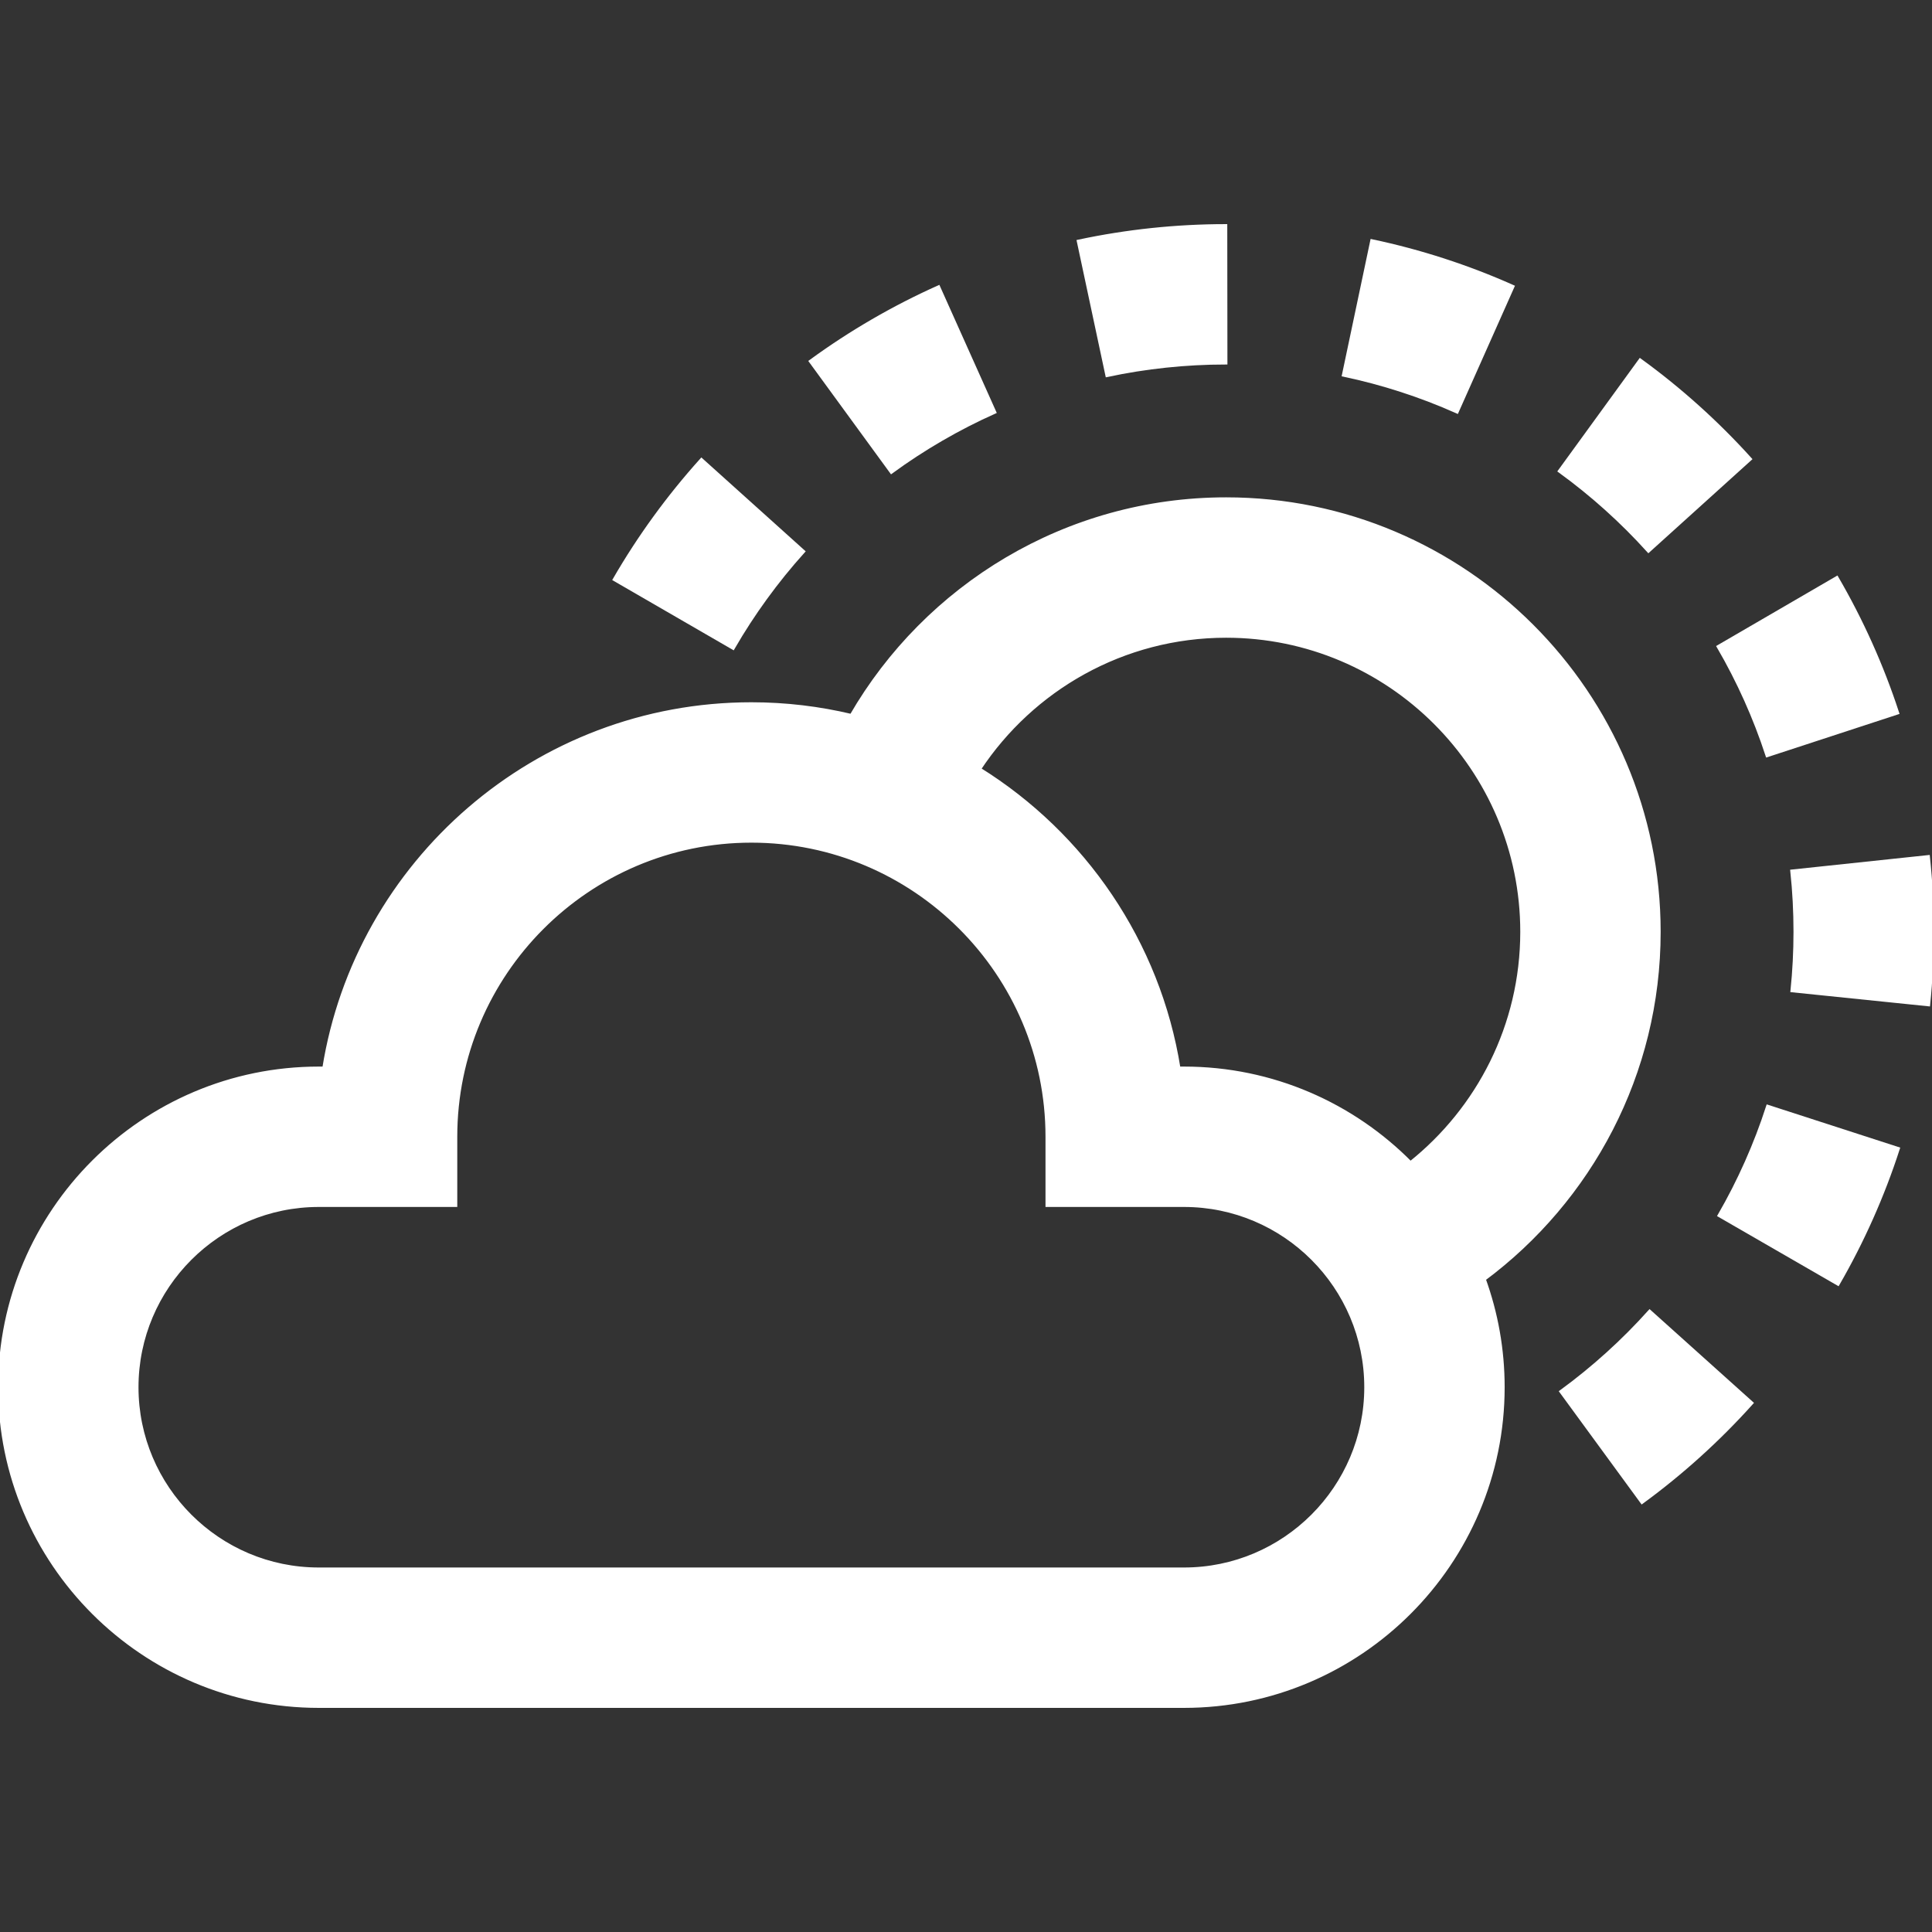
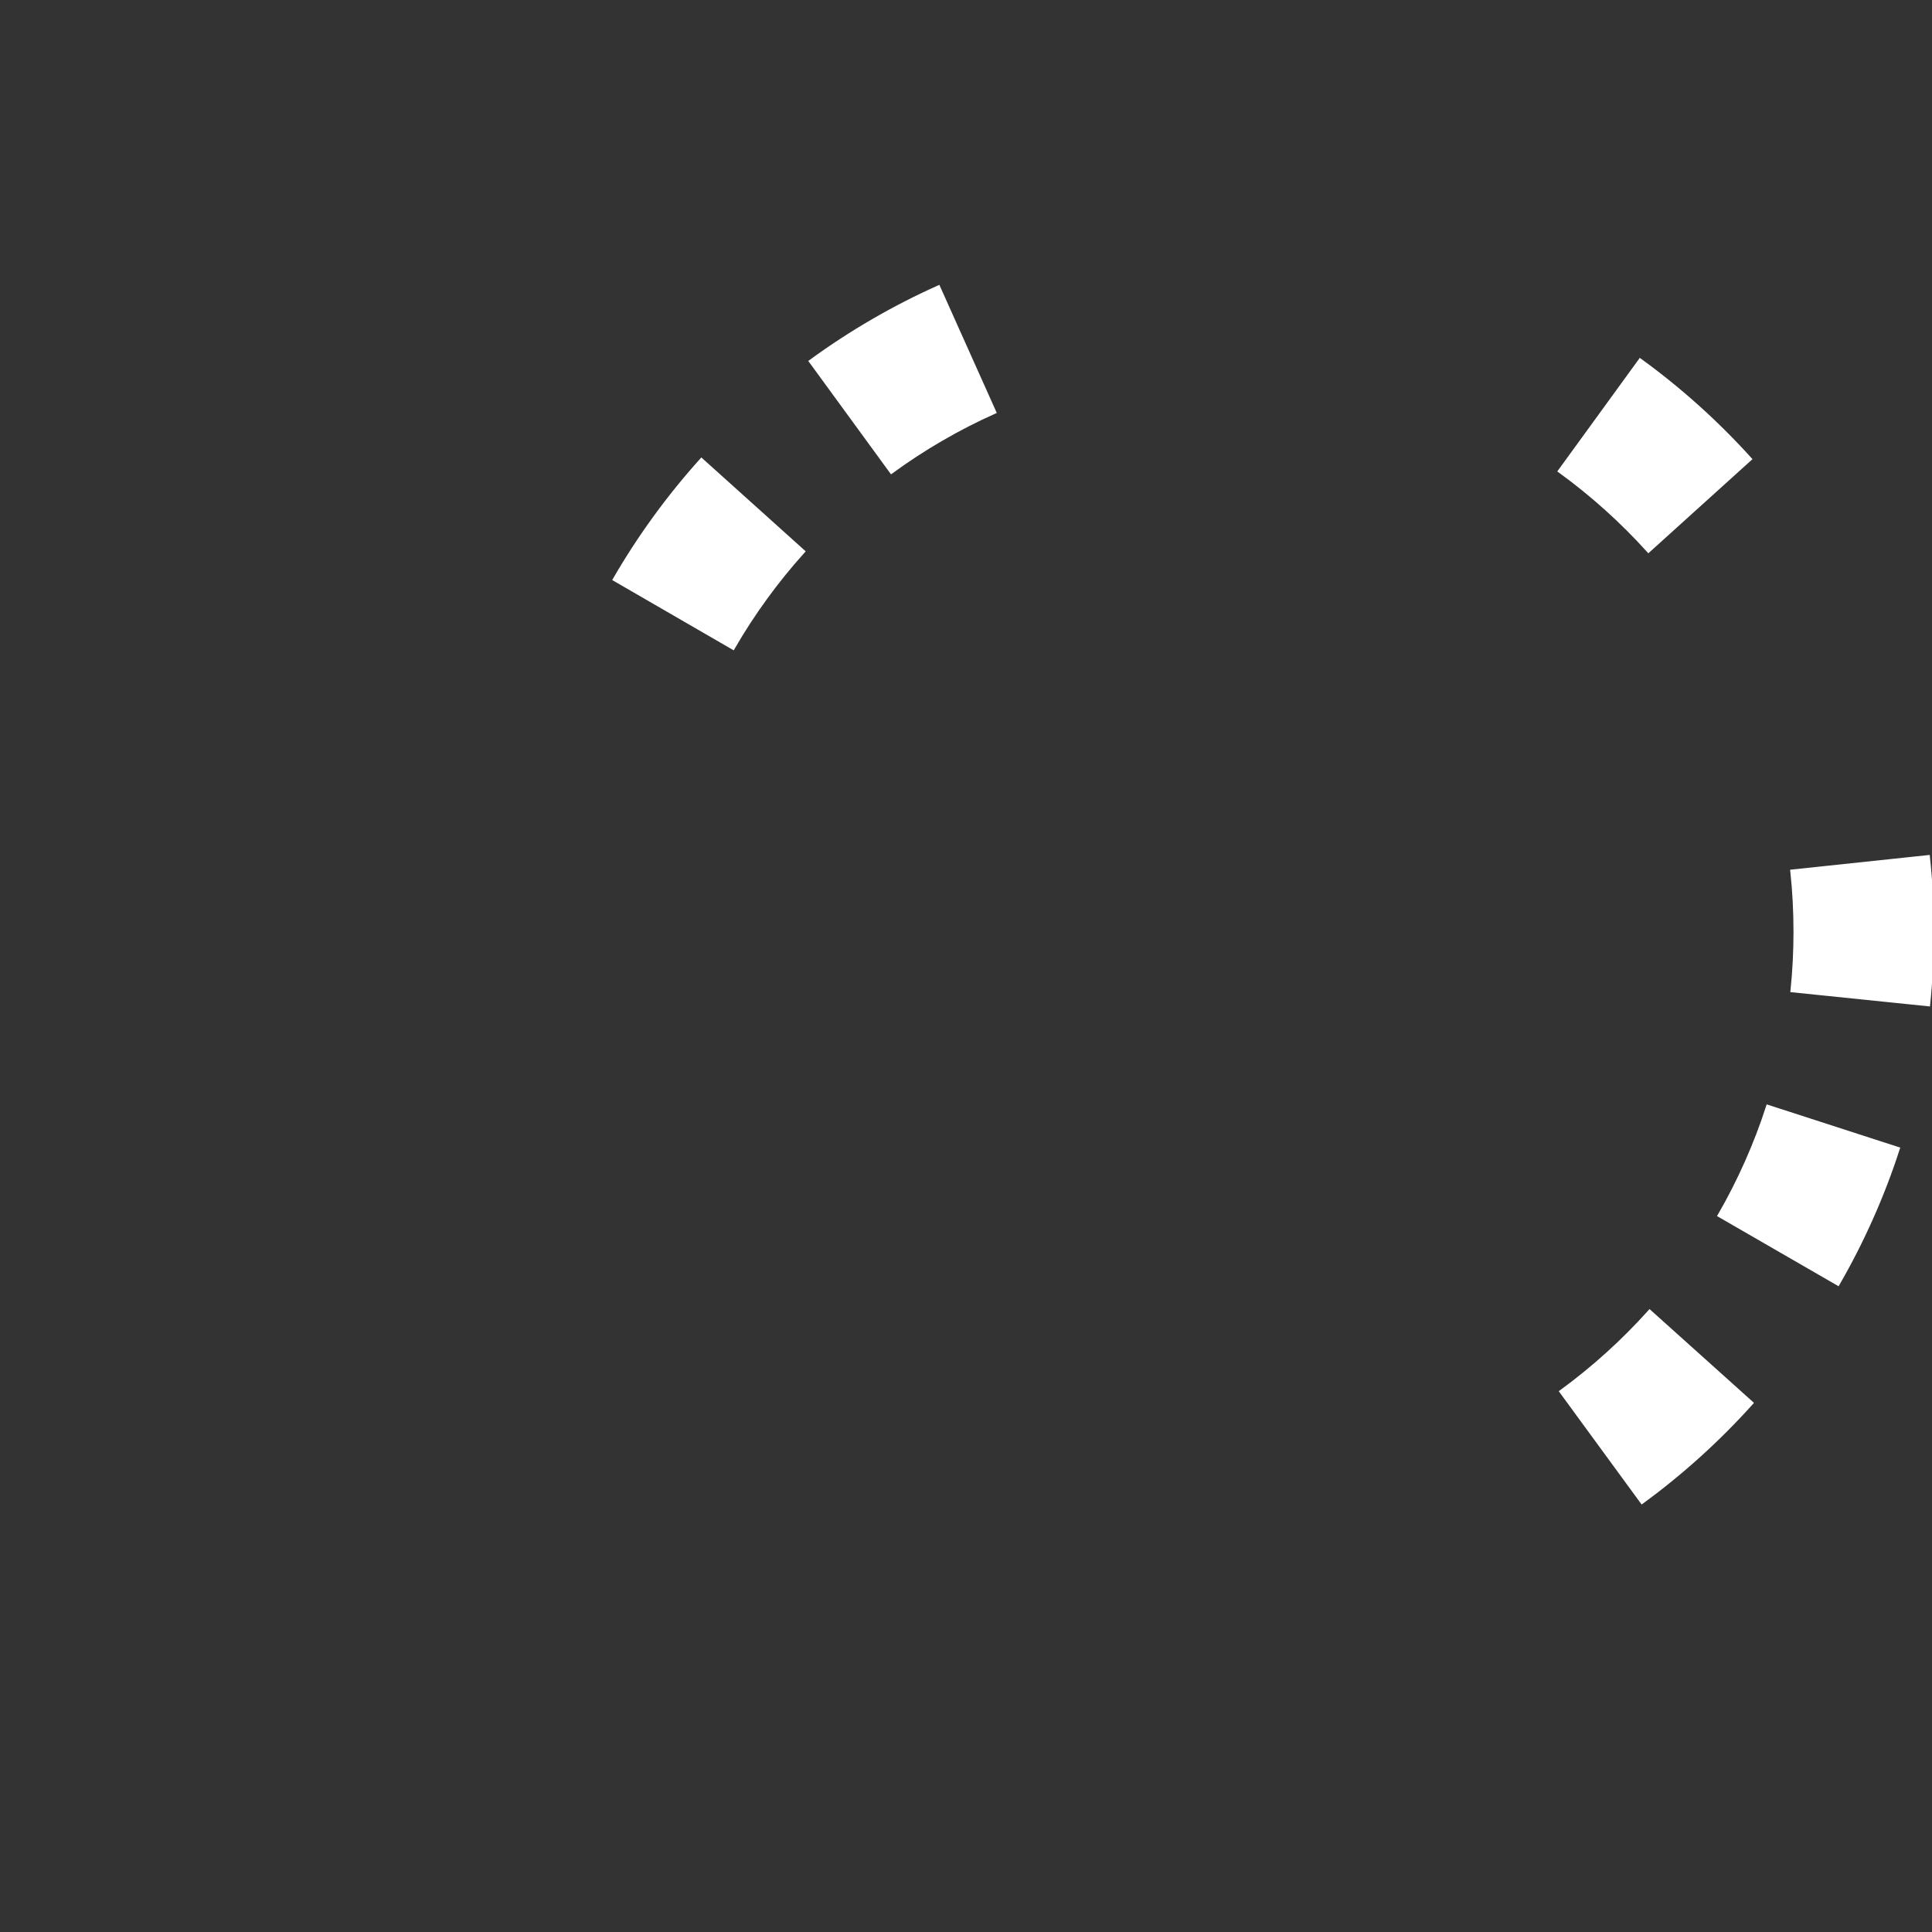
<svg xmlns="http://www.w3.org/2000/svg" fill="#fff" height="800px" width="800px" id="Layer_1" viewBox="0 0 512.001 512.001" xml:space="preserve" stroke="#fff">
  <rect x="0" y="0" width="512.001" height="512.001" fill="#333333" stroke="none" />
  <g id="SVGRepo_bgCarrier" stroke-width="0" />
  <g id="SVGRepo_tracerCarrier" stroke-linecap="round" stroke-linejoin="round" />
  <g id="SVGRepo_iconCarrier">
    <g>
      <g>
        <path d="M434.674,95.532l-21.28,29.291c8.512,6.184,16.408,13.281,23.469,21.096l26.861-24.275 C454.983,111.972,445.21,103.187,434.674,95.532z" />
      </g>
    </g>
    <g>
      <g>
-         <path d="M363.611,63.913l-7.476,35.425c10.277,2.169,20.358,5.438,29.96,9.715l14.729-33.073 C388.897,70.667,376.377,66.606,363.611,63.913z" />
-       </g>
+         </g>
    </g>
    <g>
      <g>
        <path d="M437.185,347.623c-7.038,7.838-14.911,14.96-23.401,21.169l21.372,29.223c10.51-7.686,20.256-16.502,28.966-26.201 L437.185,347.623z" />
      </g>
    </g>
    <g>
      <g>
-         <path d="M486.768,153.192l-31.3,18.196c5.294,9.104,9.632,18.774,12.896,28.745l34.409-11.262 C498.721,176.492,493.335,164.486,486.768,153.192z" />
-       </g>
+         </g>
    </g>
    <g>
      <g>
        <path d="M468.513,293.301c-3.231,9.984-7.539,19.67-12.803,28.791l31.358,18.097c6.529-11.318,11.878-23.341,15.889-35.737 L468.513,293.301z" />
      </g>
    </g>
    <g>
      <g>
        <path d="M510.956,227.115l-36.002,3.816c0.559,5.287,0.844,10.676,0.841,16.018c0,5.182-0.267,10.405-0.792,15.524l36.016,3.7 c0.65-6.345,0.981-12.813,0.981-19.222C512.002,240.341,511.651,233.667,510.956,227.115z" />
      </g>
    </g>
    <g>
      <g>
-         <path d="M185.901,121.935c-8.73,9.703-16.462,20.335-22.98,31.601l31.337,18.13c5.261-9.093,11.503-17.677,18.556-25.515 L185.901,121.935z" />
+         <path d="M185.901,121.935c-8.73,9.703-16.462,20.335-22.98,31.601l31.337,18.13c5.261-9.093,11.503-17.677,18.556-25.515 z" />
      </g>
    </g>
    <g>
      <g>
        <path d="M248.691,76.145c-11.879,5.322-23.249,11.923-33.795,19.618l21.34,29.246c8.509-6.209,17.681-11.534,27.26-15.825 L248.691,76.145z" />
      </g>
    </g>
    <g>
      <g>
-         <path d="M324.74,59.893c-13.084,0.015-26.159,1.395-38.863,4.104l7.552,35.408c10.239-2.183,20.786-3.296,31.351-3.308 L324.74,59.893z" />
-       </g>
+         </g>
    </g>
    <g>
      <g>
-         <path d="M439.591,246.949c0-63.217-51.431-114.648-114.648-114.648c-42.385,0-79.47,23.121-99.309,57.412 c-8.513-2.024-17.385-3.105-26.509-3.105c-57.058,0-104.515,41.9-113.22,96.545h-1.428C37.896,283.154,0,321.049,0,367.631 s37.896,84.477,84.477,84.477h229.296c46.582,0,84.477-37.895,84.477-84.477c0-10.055-1.774-19.701-5.011-28.654 C421.347,318.064,439.591,284.597,439.591,246.949z M313.773,415.904H84.477c-26.618,0-48.273-21.655-48.273-48.273 c0-26.618,21.655-48.273,48.273-48.273h36.205v-18.102c0-43.254,35.19-78.443,78.443-78.443c43.254,0,78.443,35.19,78.443,78.443 v18.102h36.205c26.618,0,48.273,21.655,48.273,48.273C362.046,394.249,340.39,415.904,313.773,415.904z M373.795,308.257 c-15.321-15.488-36.568-25.103-60.022-25.103h-1.428c-5.329-33.455-25.197-62.111-52.886-79.322 c14.047-21.262,38.149-35.326,65.484-35.326c43.254,0,78.443,35.19,78.443,78.443C403.386,271.742,391.81,293.871,373.795,308.257 z" />
-       </g>
+         </g>
    </g>
  </g>
</svg>